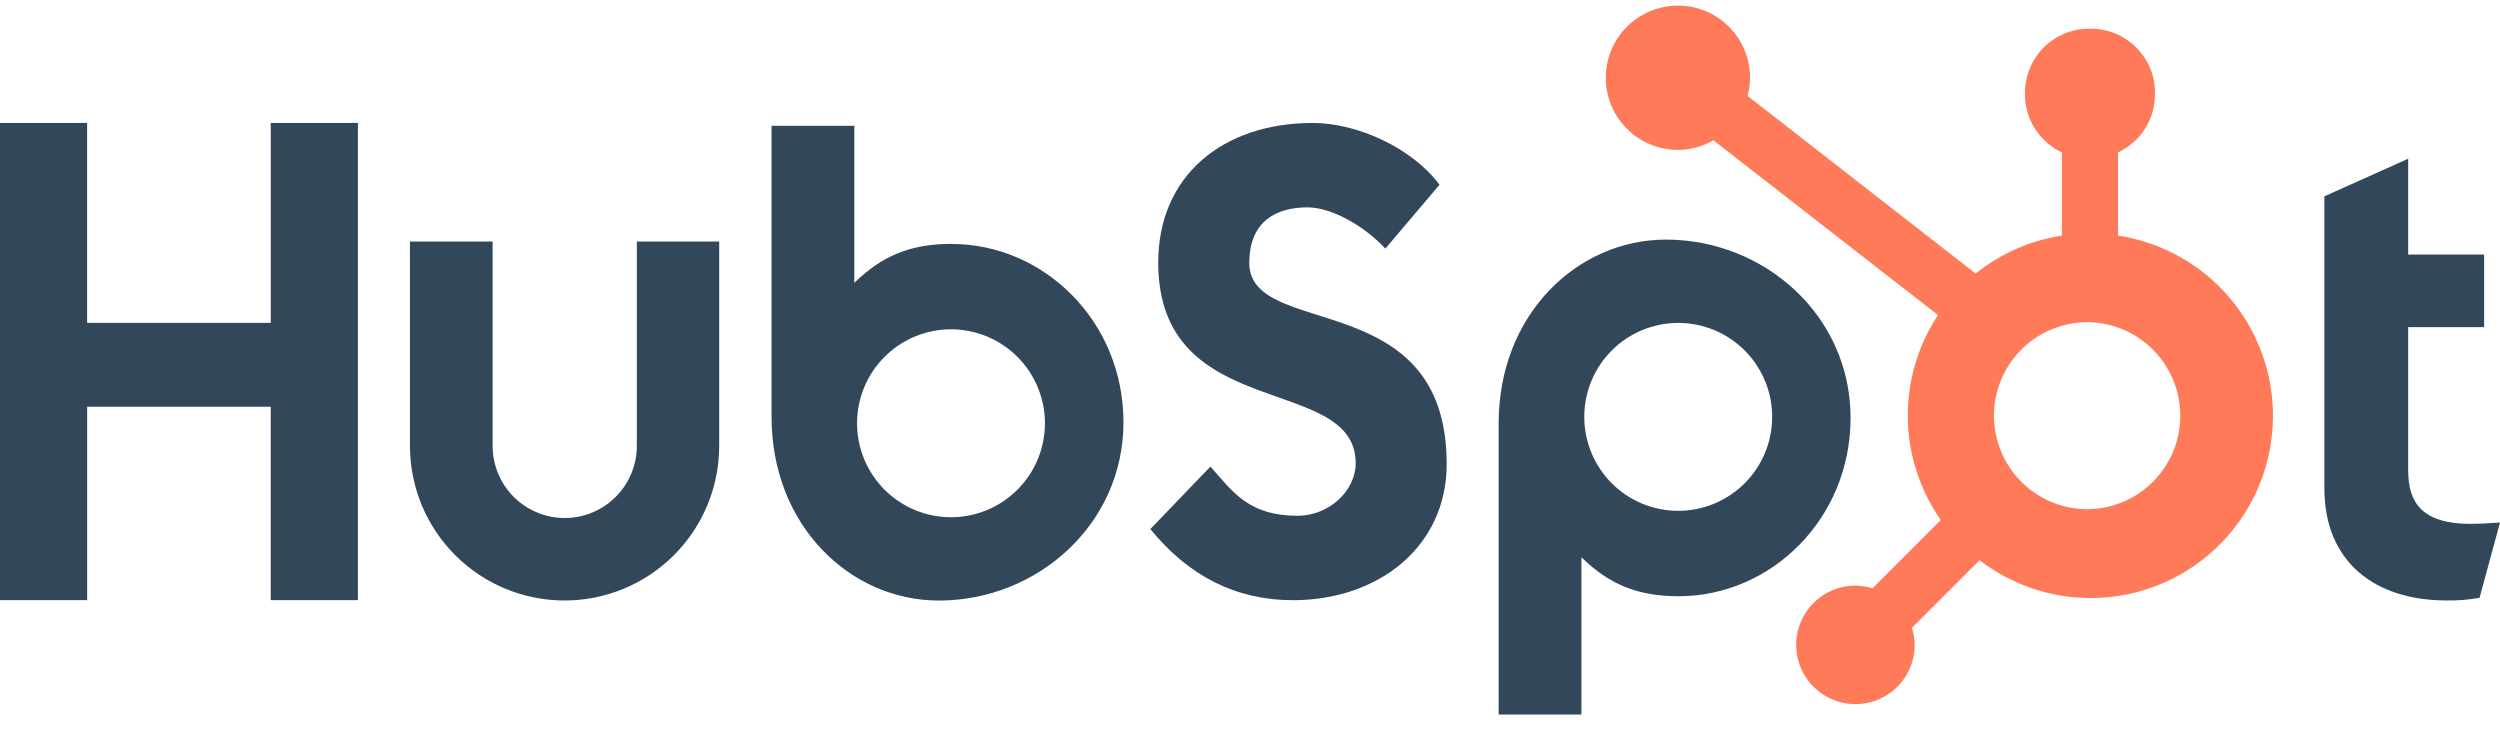
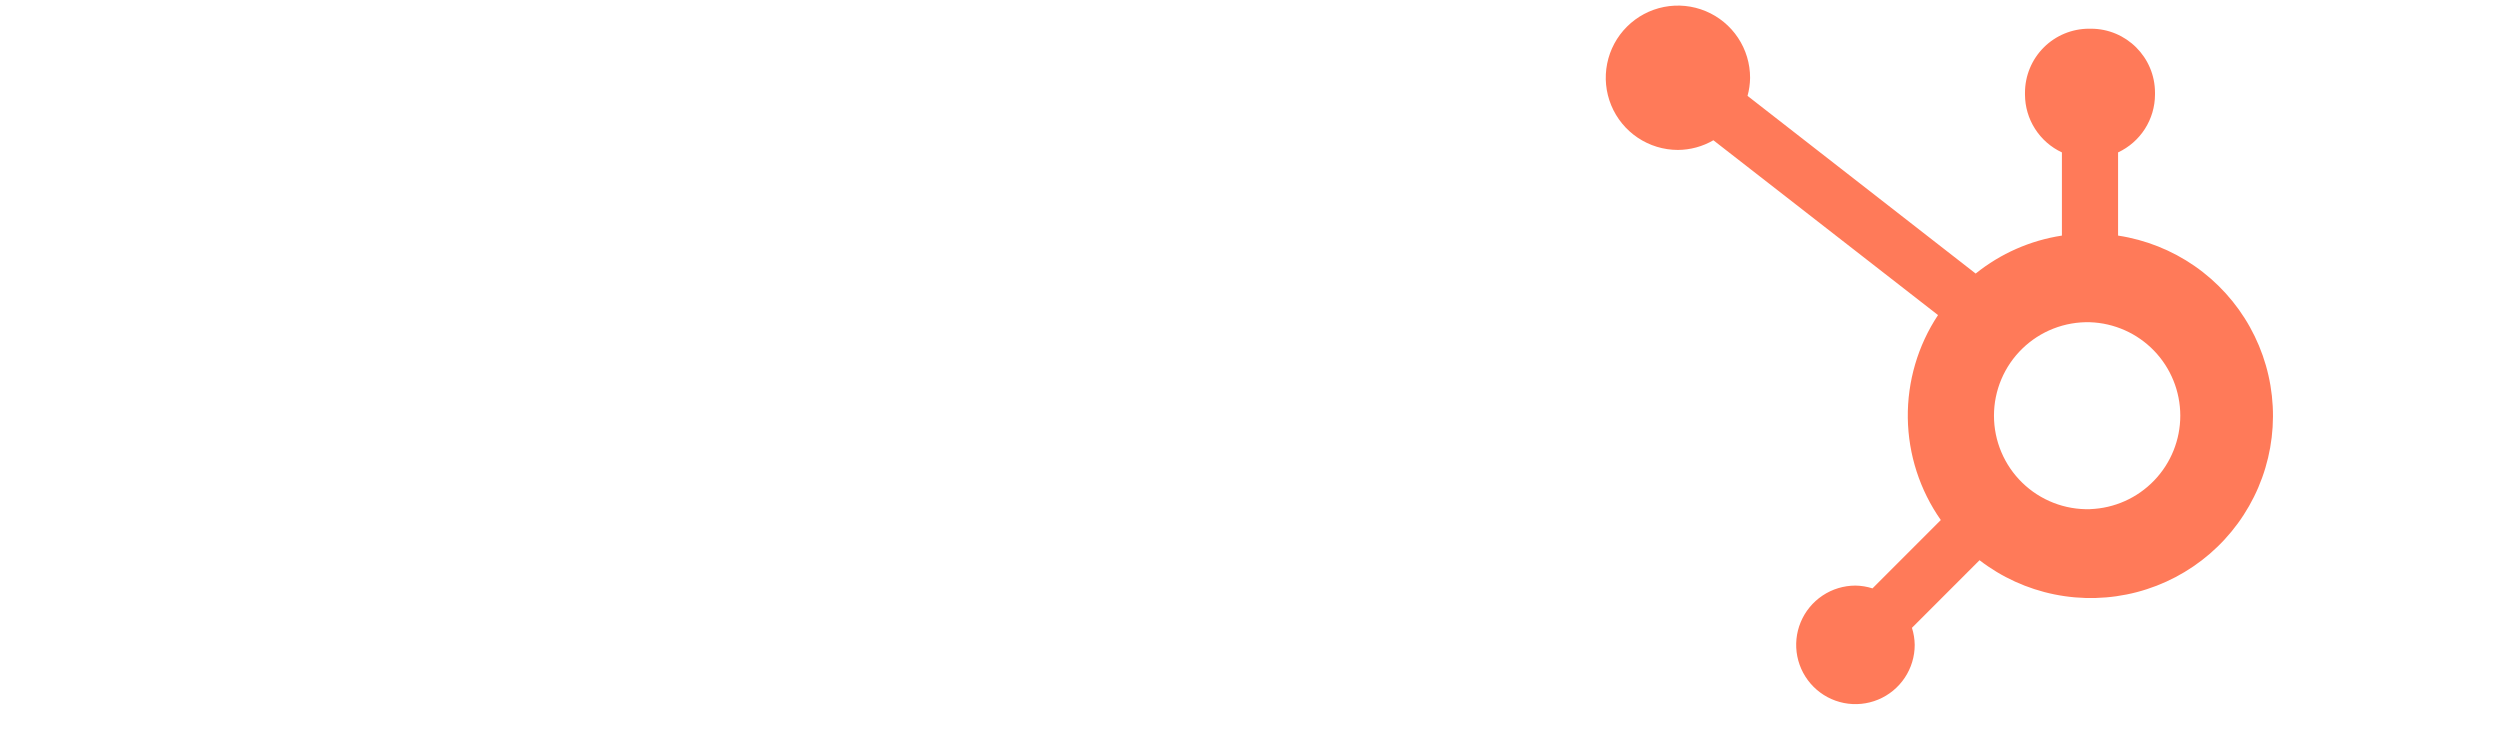
<svg xmlns="http://www.w3.org/2000/svg" width="165" height="49" viewBox="0 0 165 49" fill="none">
  <g clip-path="url(#clip0_11255_1578)">
-     <path d="M17.87 8.115V21.308H5.75V8.115H0V39.607H5.752V26.843H17.868V39.607H23.622V8.115H17.87ZM42.031 29.428C42.031 30.691 41.53 31.901 40.637 32.794C39.745 33.686 38.534 34.188 37.272 34.188C36.01 34.188 34.799 33.686 33.907 32.794C33.014 31.901 32.513 30.691 32.513 29.428V15.939H27.057V29.428C27.057 32.135 28.132 34.73 30.046 36.644C31.96 38.558 34.555 39.633 37.262 39.633C39.968 39.633 42.564 38.558 44.478 36.644C46.392 34.73 47.467 32.135 47.467 29.428V15.939H42.031V29.428ZM82.458 17.329C82.458 14.563 84.287 13.686 86.29 13.686C87.906 13.686 90.039 14.916 91.435 16.407L95.007 12.195C93.223 9.782 89.606 8.115 86.644 8.115C80.724 8.115 76.443 11.582 76.443 17.329C76.443 27.991 89.475 24.608 89.475 30.576C89.475 32.415 87.688 34.041 85.643 34.041C82.416 34.041 81.37 32.464 79.888 30.795L75.922 34.918C78.459 38.032 81.588 39.613 85.335 39.613C90.959 39.613 95.482 36.105 95.482 30.619C95.482 18.783 82.449 22.461 82.449 17.329M163.081 34.576C159.857 34.576 158.94 33.181 158.94 31.046V21.589H163.952V16.798H158.94V10.477L153.408 12.959V32.221C153.408 37.147 156.808 39.63 161.468 39.63C162.2 39.643 162.931 39.584 163.65 39.456L165 34.487C164.391 34.529 163.692 34.571 163.081 34.571M62.8 16.096C60.097 16.096 58.211 16.881 56.386 18.669V8.304H50.923V27.517C50.923 34.708 56.122 39.636 61.965 39.636C68.447 39.636 74.149 34.621 74.149 27.869C74.149 21.2 68.901 16.101 62.8 16.101M62.765 34.137C61.951 34.137 61.145 33.977 60.392 33.665C59.64 33.353 58.957 32.897 58.381 32.321C57.805 31.745 57.348 31.061 57.037 30.309C56.725 29.557 56.565 28.75 56.565 27.936C56.565 27.122 56.725 26.316 57.037 25.563C57.348 24.811 57.805 24.128 58.381 23.552C58.957 22.976 59.64 22.519 60.392 22.207C61.145 21.896 61.951 21.735 62.765 21.735C64.41 21.735 65.987 22.389 67.15 23.552C68.313 24.715 68.966 26.292 68.966 27.936C68.966 29.581 68.313 31.158 67.15 32.321C65.987 33.484 64.41 34.137 62.765 34.137ZM122.137 27.582C122.137 20.817 116.448 15.814 109.954 15.814C104.112 15.814 98.911 20.741 98.911 27.934V47.158H104.375V36.779C106.196 38.564 108.086 39.352 110.785 39.352C116.887 39.352 122.137 34.252 122.137 27.582ZM116.963 27.514C116.963 29.158 116.31 30.735 115.147 31.898C113.984 33.061 112.407 33.714 110.762 33.714C109.118 33.714 107.541 33.061 106.378 31.898C105.215 30.735 104.562 29.158 104.562 27.514C104.562 25.869 105.215 24.292 106.378 23.129C107.541 21.966 109.118 21.313 110.762 21.313C112.407 21.313 113.984 21.966 115.147 23.129C116.31 24.292 116.963 25.869 116.963 27.514Z" fill="#33475B" />
    <path d="M139.793 15.549V10.059C140.518 9.72 141.132 9.182 141.564 8.507C141.995 7.833 142.226 7.049 142.23 6.248V6.122C142.23 3.787 140.337 1.895 138.002 1.895H137.876C136.755 1.895 135.68 2.34 134.887 3.133C134.094 3.926 133.649 5.001 133.649 6.122V6.248C133.652 7.049 133.883 7.833 134.315 8.507C134.746 9.182 135.361 9.72 136.086 10.059V15.549C134.001 15.868 132.037 16.733 130.394 18.055L115.337 6.328C115.444 5.94 115.5 5.542 115.506 5.142C115.508 4.199 115.231 3.278 114.709 2.494C114.187 1.709 113.444 1.097 112.574 0.735C111.704 0.373 110.746 0.277 109.822 0.459C108.898 0.641 108.048 1.094 107.381 1.759C106.713 2.424 106.258 3.272 106.073 4.196C105.888 5.12 105.981 6.078 106.34 6.949C106.699 7.82 107.309 8.565 108.091 9.089C108.874 9.614 109.795 9.894 110.737 9.896C111.561 9.892 112.37 9.672 113.083 9.257L127.909 20.795C126.577 22.807 125.883 25.174 125.915 27.587C125.948 30 126.707 32.346 128.093 34.322L123.584 38.833C123.219 38.716 122.839 38.654 122.457 38.649C121.683 38.65 120.927 38.88 120.285 39.31C119.642 39.74 119.141 40.351 118.845 41.065C118.549 41.78 118.472 42.566 118.623 43.325C118.774 44.083 119.147 44.78 119.694 45.327C120.241 45.874 120.937 46.246 121.696 46.397C122.454 46.548 123.241 46.471 123.955 46.175C124.67 45.88 125.281 45.379 125.711 44.736C126.141 44.093 126.371 43.337 126.371 42.564C126.366 42.181 126.305 41.801 126.188 41.437L130.649 36.974C132.104 38.094 133.796 38.866 135.595 39.231C137.394 39.597 139.253 39.545 141.029 39.081C142.806 38.617 144.452 37.752 145.843 36.553C147.233 35.354 148.331 33.853 149.051 32.164C149.772 30.476 150.097 28.644 150 26.811C149.904 24.977 149.389 23.19 148.495 21.587C147.602 19.983 146.353 18.605 144.844 17.558C143.336 16.512 141.608 15.825 139.793 15.549ZM137.943 33.606C137.119 33.628 136.298 33.486 135.53 33.186C134.761 32.886 134.061 32.435 133.47 31.86C132.879 31.285 132.409 30.597 132.088 29.837C131.767 29.077 131.602 28.261 131.602 27.436C131.602 26.611 131.767 25.795 132.088 25.035C132.409 24.275 132.879 23.587 133.47 23.012C134.061 22.437 134.761 21.986 135.53 21.686C136.298 21.387 137.119 21.244 137.943 21.267C139.541 21.323 141.055 21.996 142.166 23.146C143.277 24.296 143.898 25.833 143.899 27.432C143.9 29.03 143.28 30.567 142.17 31.718C141.061 32.87 139.547 33.545 137.95 33.603" fill="#FF7A59" />
  </g>
  <defs>
    <clipPath id="clip0_11255_1578">
      <rect width="165" height="48.255" fill="white" transform="translate(0 0.373)" />
    </clipPath>
  </defs>
</svg>